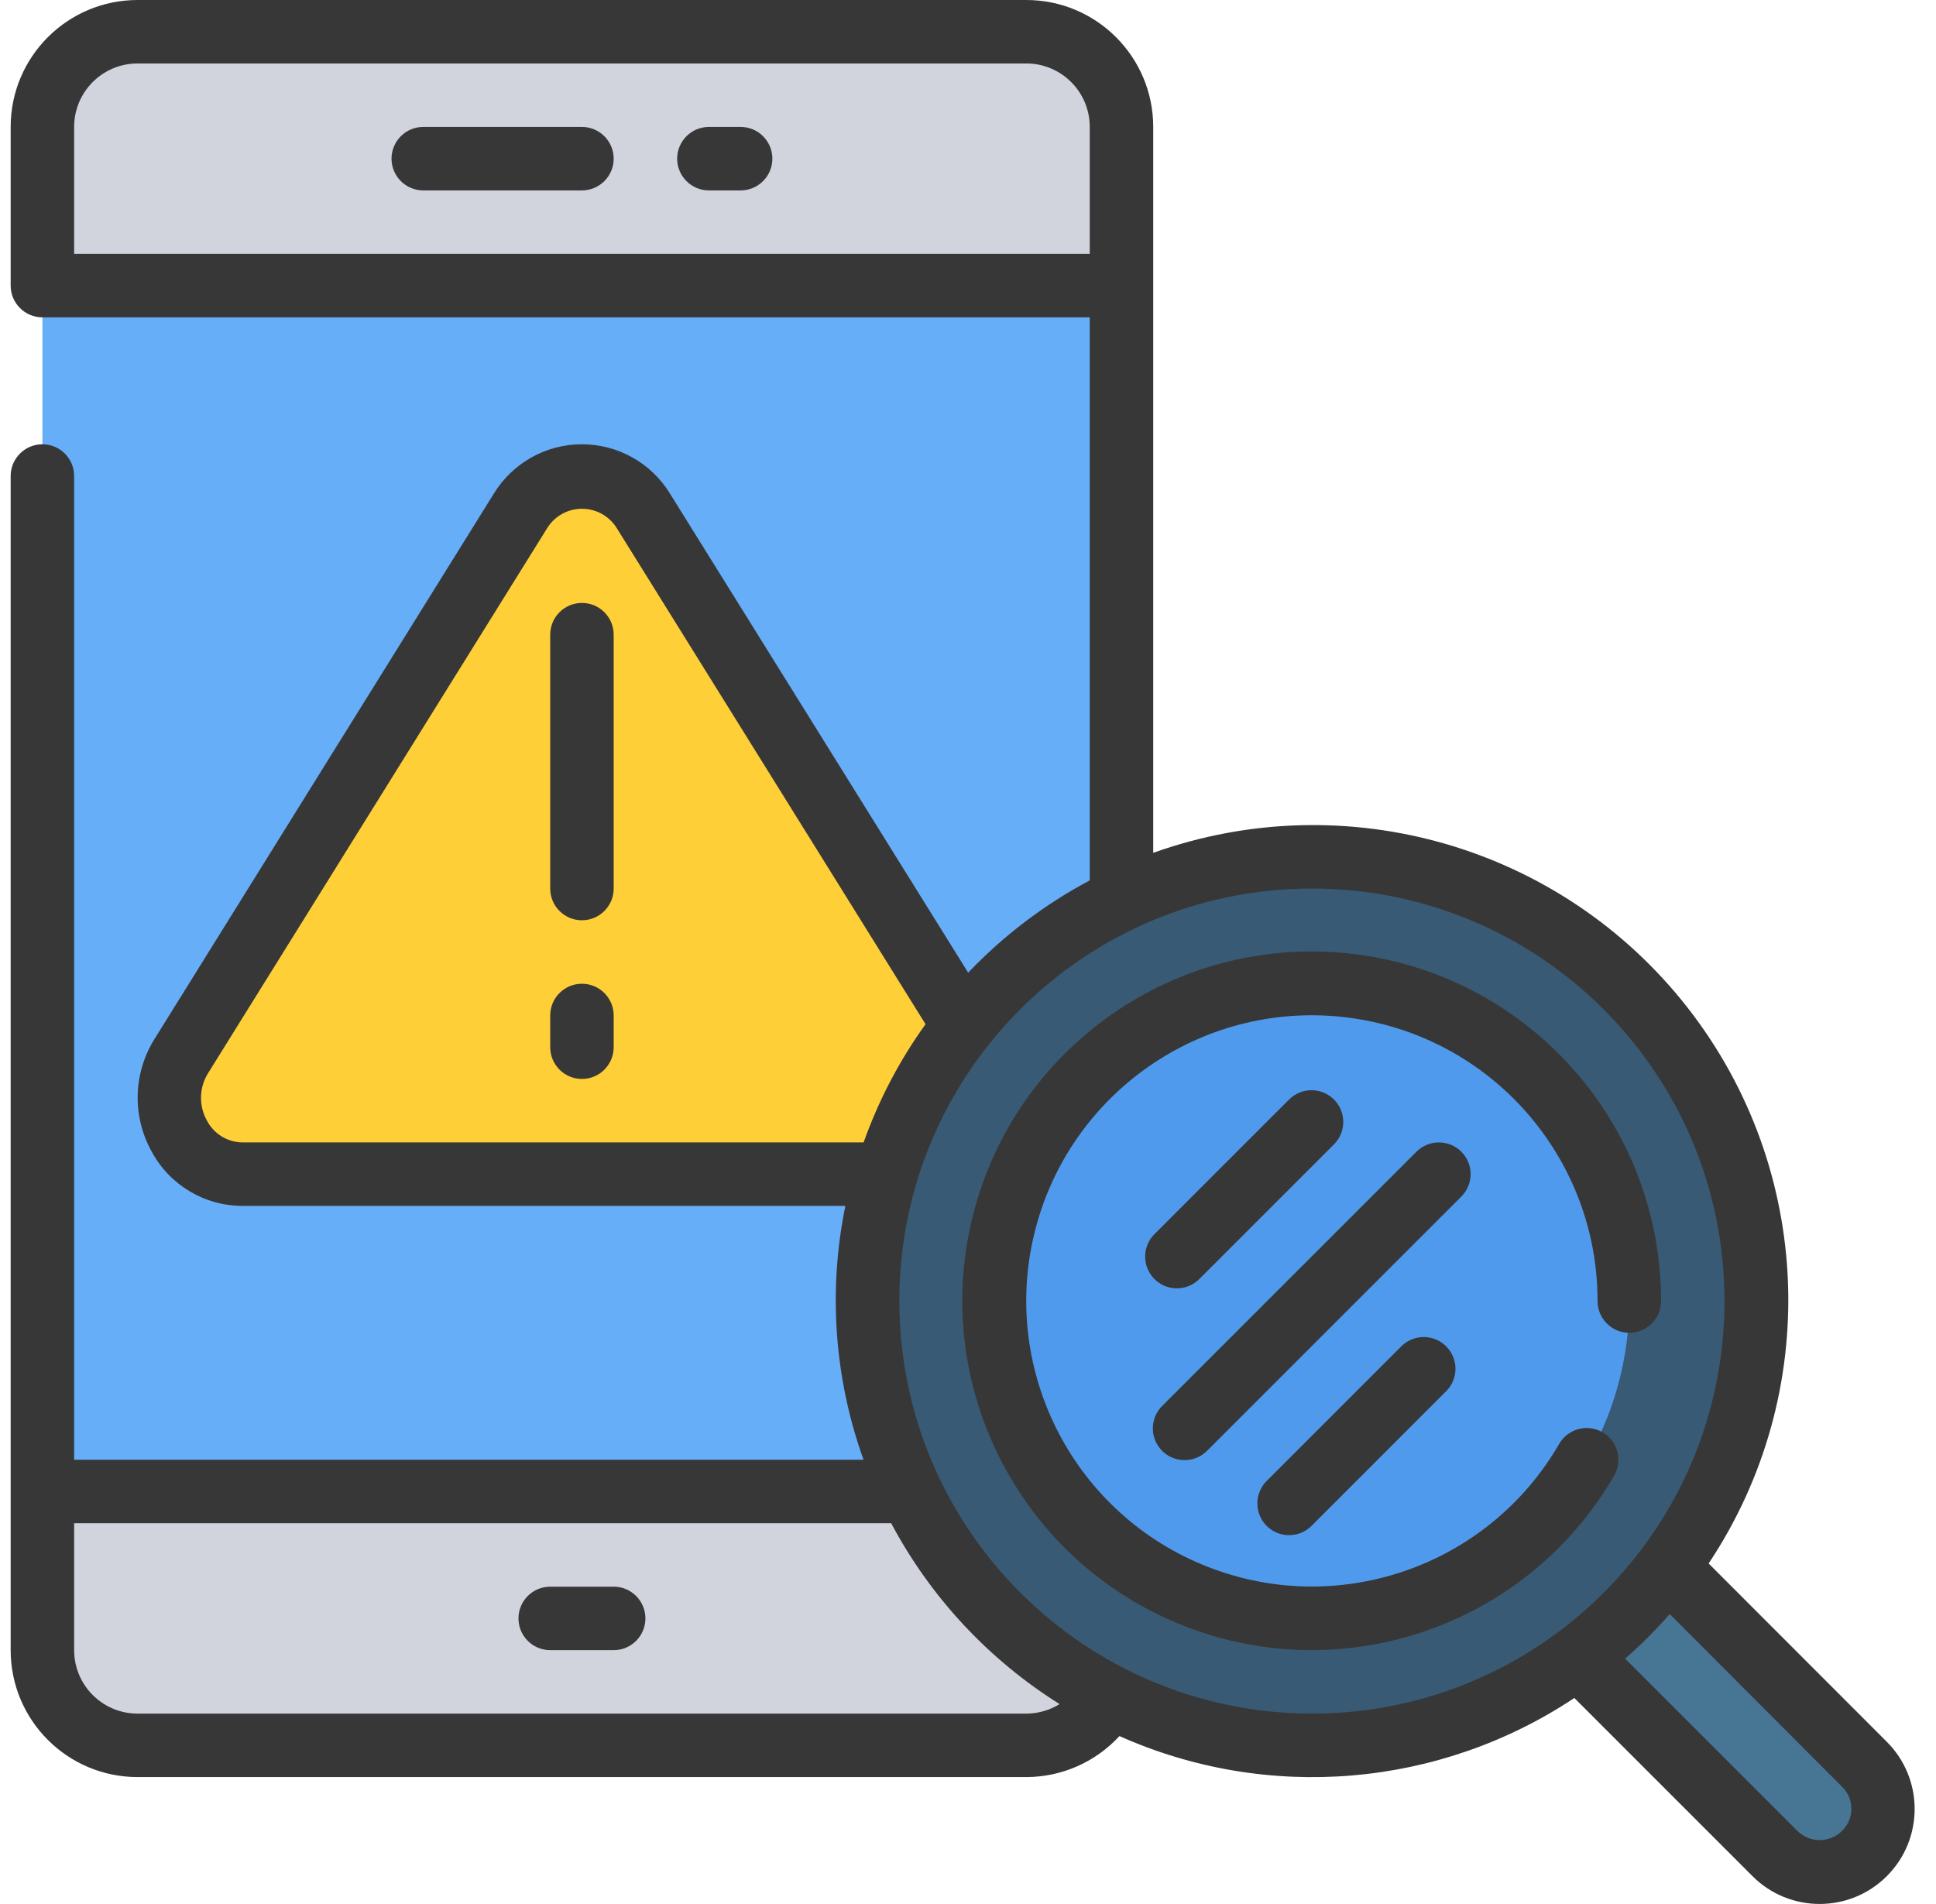
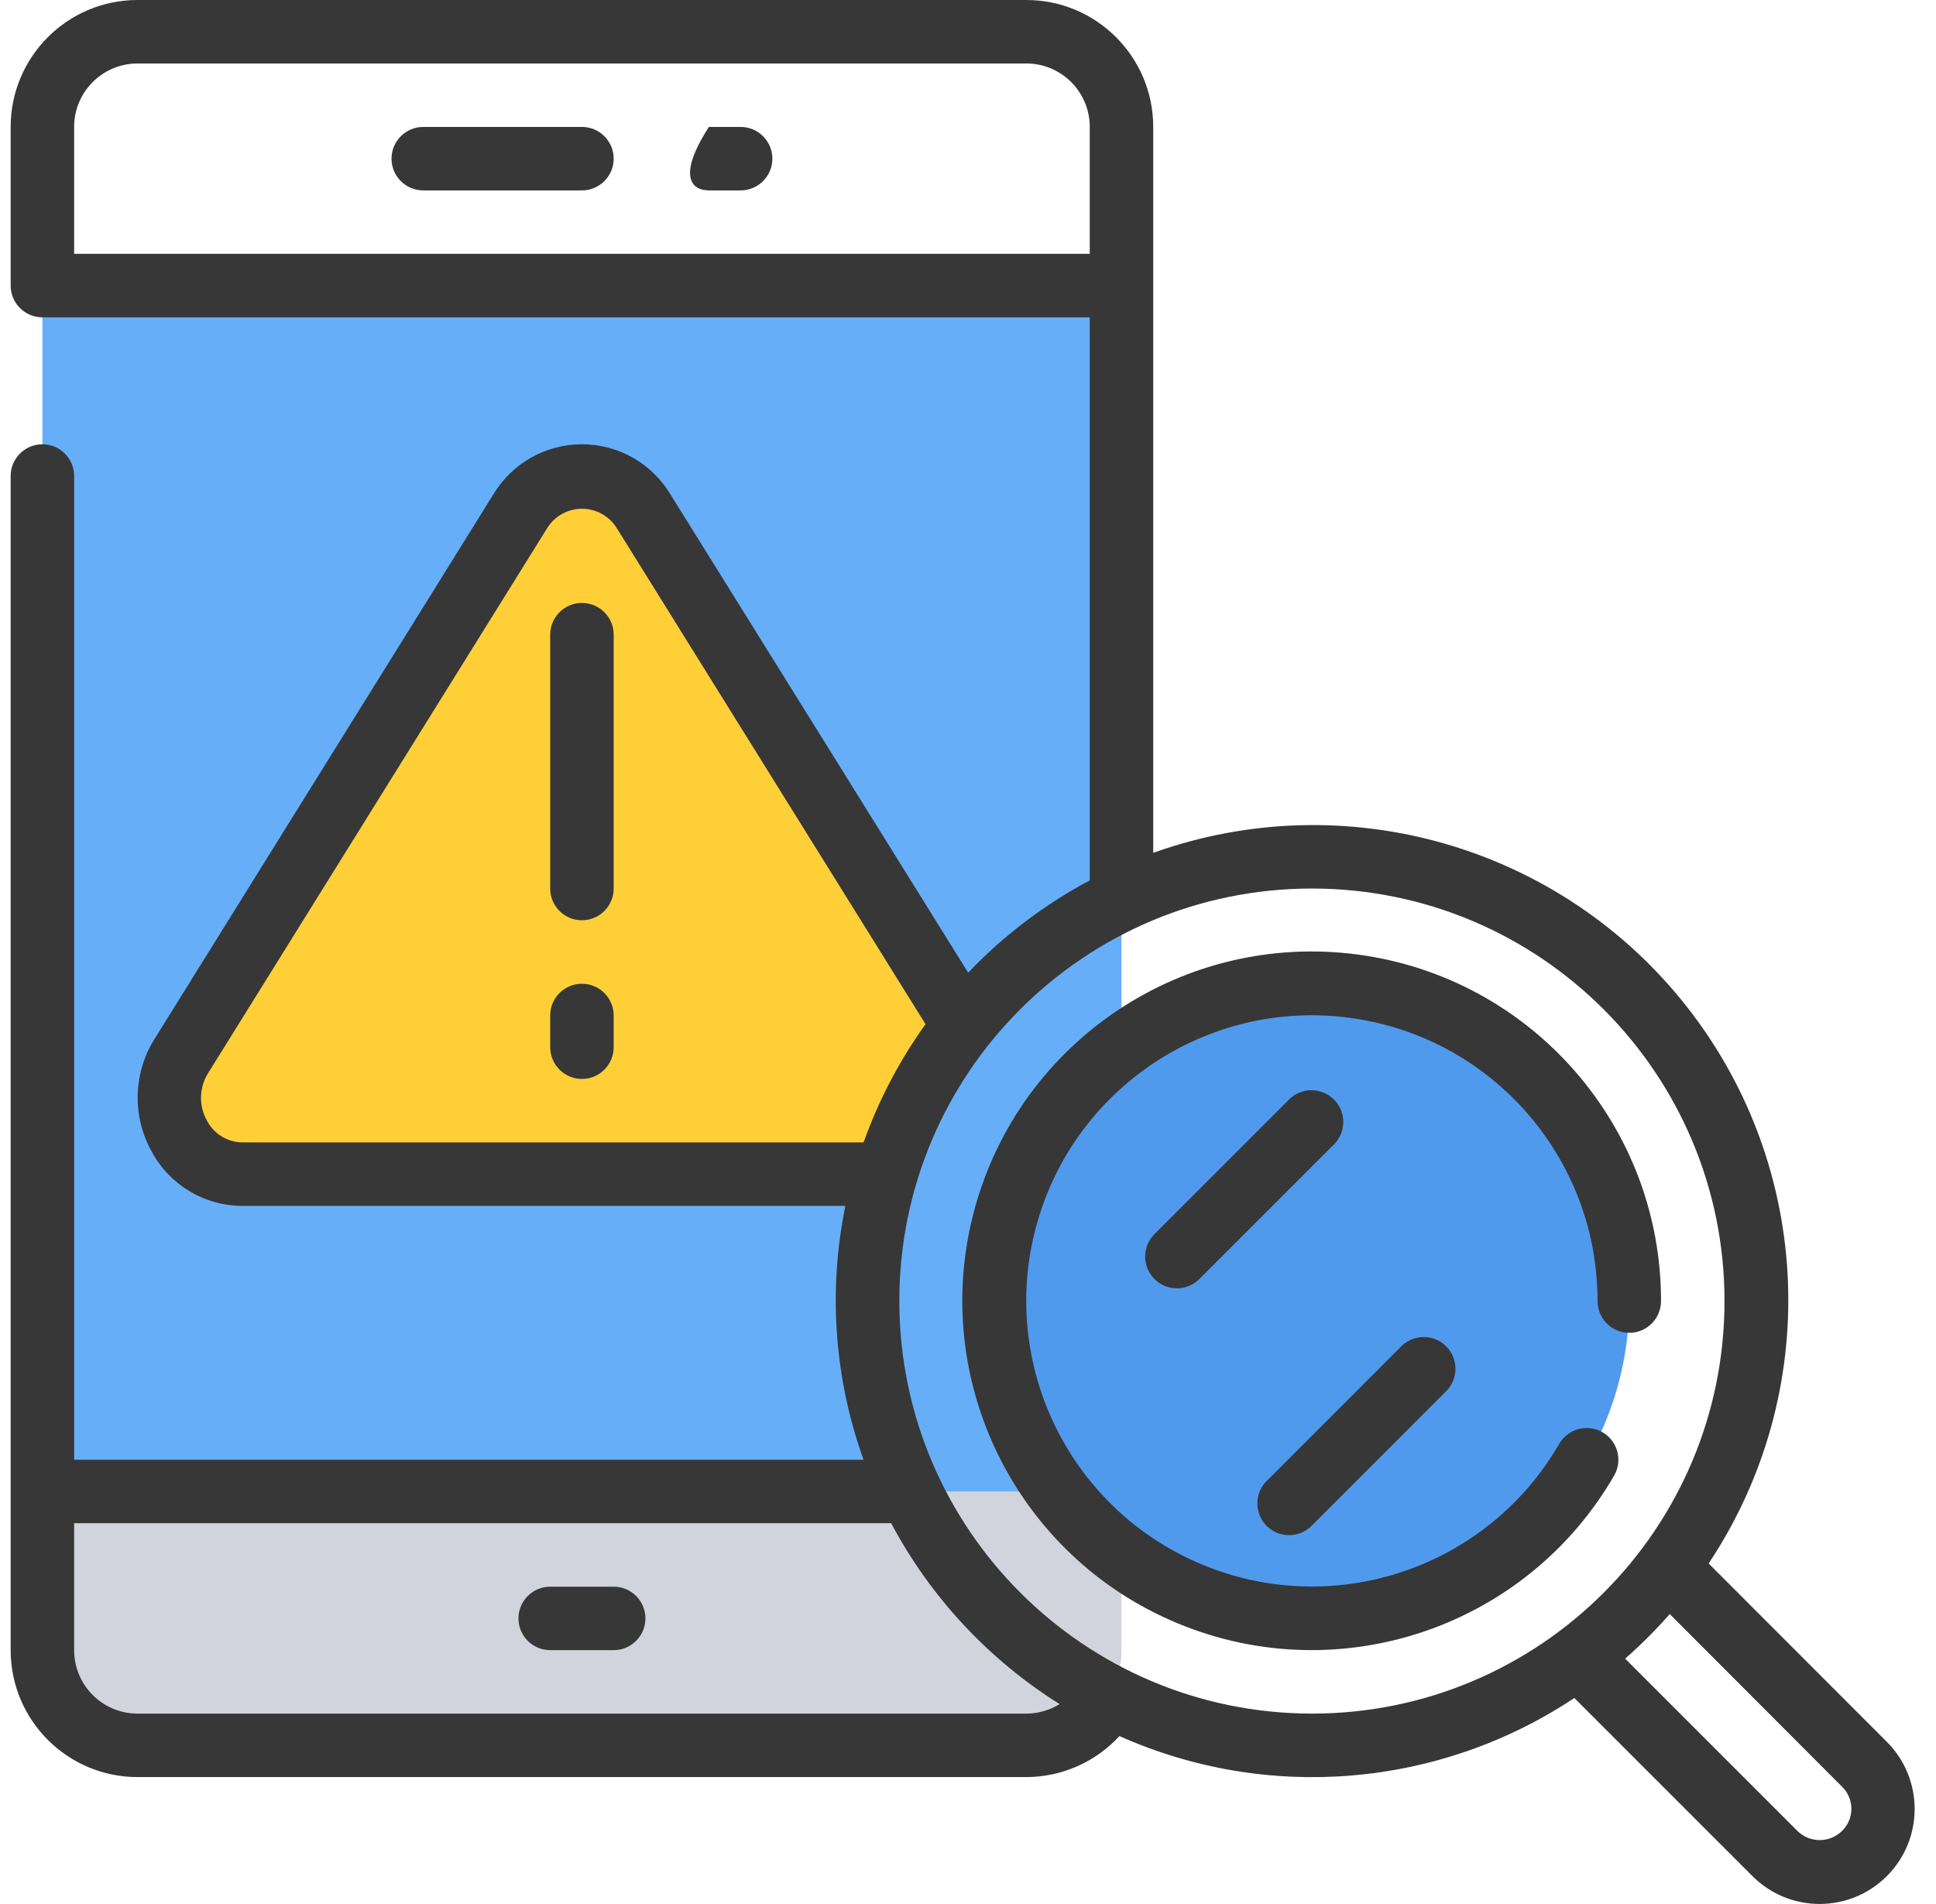
<svg xmlns="http://www.w3.org/2000/svg" width="61" height="60" viewBox="0 0 61 60" fill="none">
-   <path d="M52.545 49.39L58.745 55.59C59.523 56.369 59.523 57.631 58.745 58.41C57.966 59.189 56.703 59.189 55.925 58.41L49.725 52.21L52.545 49.39Z" fill="#477594" />
  <path d="M35.336 47L34.336 48H2.336L1.336 47V9L2.336 8H34.336L35.336 9V47Z" fill="#67AEF8" />
-   <path d="M35.336 4V9H1.336V4C1.336 2.343 2.679 1 4.336 1H32.336C33.993 1 35.336 2.343 35.336 4Z" fill="#D1D4DC" />
  <path d="M35.336 47V52C35.336 53.657 33.993 55 32.336 55H4.336C2.679 55 1.336 53.657 1.336 52V47H35.336Z" fill="#D1D4DC" />
  <path d="M27.916 37H7.636C6.773 36.965 5.995 36.471 5.596 35.704C5.198 34.938 5.24 34.017 5.706 33.29L16.406 16.09C16.815 15.415 17.547 15.002 18.336 15.002C19.125 15.002 19.858 15.415 20.266 16.09L30.366 32.32L27.916 37Z" fill="#FFCF38" />
-   <path d="M41.336 55C49.068 55 55.336 48.732 55.336 41C55.336 33.268 49.068 27 41.336 27C33.604 27 27.336 33.268 27.336 41C27.336 48.732 33.604 55 41.336 55Z" fill="#385A74" />
  <path d="M41.336 51C46.859 51 51.336 46.523 51.336 41C51.336 35.477 46.859 31 41.336 31C35.813 31 31.336 35.477 31.336 41C31.336 46.523 35.813 51 41.336 51Z" fill="#509AEE" />
  <path d="M50.495 45.135C50.266 45.002 49.993 44.965 49.736 45.033C49.48 45.102 49.261 45.269 49.128 45.498C46.868 49.408 42.059 51.038 37.887 49.307C33.715 47.577 31.473 43.022 32.644 38.66C33.816 34.298 38.039 31.48 42.516 32.072C46.994 32.664 50.339 36.483 50.336 41C50.336 41.552 50.784 42 51.336 42C51.888 42 52.336 41.552 52.336 41C52.341 35.476 48.25 30.804 42.774 30.079C37.298 29.354 32.133 32.8 30.699 38.134C29.266 43.469 32.008 49.04 37.11 51.157C42.212 53.274 48.093 51.282 50.858 46.5C51.134 46.023 50.972 45.412 50.495 45.135Z" fill="#373737" />
  <path d="M53.836 49.269C57.413 43.898 57.146 36.838 53.172 31.753C49.198 26.668 42.413 24.702 36.336 26.875V4C36.336 1.791 34.545 0 32.336 0H4.336C2.127 0 0.336 1.791 0.336 4V9C0.336 9.552 0.784 10 1.336 10H34.336V27.743C32.911 28.501 31.618 29.483 30.505 30.651L21.112 15.558C20.521 14.59 19.469 14 18.335 14C17.201 14 16.149 14.59 15.558 15.558L4.858 32.758C4.194 33.833 4.163 35.184 4.779 36.288C5.344 37.341 6.441 37.998 7.636 38H26.636C26.089 40.669 26.287 43.436 27.209 46H2.336V15C2.336 14.448 1.888 14 1.336 14C0.784 14 0.336 14.448 0.336 15V52C0.336 54.209 2.127 56 4.336 56H32.336C33.452 55.998 34.516 55.529 35.272 54.708C39.94 56.79 45.349 56.338 49.605 53.508L55.218 59.122C56.387 60.291 58.282 60.29 59.451 59.121C60.62 57.952 60.619 56.057 59.45 54.888L53.836 49.269ZM2.336 8V4C2.336 2.895 3.231 2 4.336 2H32.336C33.441 2 34.336 2.895 34.336 4V8H2.336ZM7.636 36C7.169 35.995 6.742 35.734 6.524 35.32C6.259 34.852 6.271 34.277 6.555 33.82L17.255 16.62C17.493 16.253 17.9 16.032 18.337 16.032C18.774 16.032 19.181 16.253 19.419 16.62L29.162 32.275C28.339 33.419 27.683 34.673 27.211 36H7.636ZM32.336 54H4.336C3.231 54 2.336 53.105 2.336 52V48H28.079C29.319 50.332 31.148 52.297 33.386 53.7C33.071 53.895 32.707 53.999 32.336 54ZM28.336 41C28.336 33.82 34.156 28 41.336 28C48.516 28 54.336 33.82 54.336 41C54.336 48.18 48.516 54 41.336 54C34.16 53.992 28.344 48.176 28.336 41ZM58.036 57.7C57.647 58.081 57.025 58.081 56.636 57.7L51.205 52.268C51.704 51.831 52.173 51.362 52.611 50.863L58.036 56.3C58.226 56.483 58.334 56.736 58.334 57C58.334 57.264 58.226 57.517 58.036 57.7Z" fill="#373737" />
-   <path d="M46.044 36.293C45.653 35.903 45.02 35.903 44.63 36.293L36.63 44.293C36.37 44.544 36.265 44.916 36.357 45.266C36.448 45.615 36.721 45.888 37.071 45.98C37.421 46.071 37.792 45.967 38.044 45.707L46.044 37.707C46.434 37.316 46.434 36.684 46.044 36.293Z" fill="#373737" />
  <path d="M37.801 40.293L42.043 36.05C42.422 35.658 42.417 35.034 42.031 34.648C41.645 34.263 41.022 34.257 40.629 34.636L36.387 38.879C36.127 39.13 36.023 39.502 36.115 39.852C36.206 40.201 36.479 40.474 36.829 40.566C37.178 40.657 37.55 40.553 37.801 40.293Z" fill="#373737" />
  <path d="M44.164 42.414L39.922 46.657C39.663 46.908 39.558 47.28 39.65 47.63C39.741 47.979 40.014 48.252 40.364 48.344C40.714 48.435 41.085 48.331 41.337 48.071L45.578 43.828C45.958 43.436 45.952 42.812 45.566 42.426C45.181 42.041 44.557 42.035 44.164 42.414Z" fill="#373737" />
-   <path d="M23.336 4H22.336C21.784 4 21.336 4.448 21.336 5C21.336 5.552 21.784 6 22.336 6H23.336C23.888 6 24.336 5.552 24.336 5C24.336 4.448 23.888 4 23.336 4Z" fill="#373737" />
+   <path d="M23.336 4H22.336C21.336 5.552 21.784 6 22.336 6H23.336C23.888 6 24.336 5.552 24.336 5C24.336 4.448 23.888 4 23.336 4Z" fill="#373737" />
  <path d="M18.336 4H13.336C12.784 4 12.336 4.448 12.336 5C12.336 5.552 12.784 6 13.336 6H18.336C18.888 6 19.336 5.552 19.336 5C19.336 4.448 18.888 4 18.336 4Z" fill="#373737" />
  <path d="M19.336 50H17.336C16.784 50 16.336 50.448 16.336 51C16.336 51.552 16.784 52 17.336 52H19.336C19.888 52 20.336 51.552 20.336 51C20.336 50.448 19.888 50 19.336 50Z" fill="#373737" />
  <path d="M18.336 19C17.784 19 17.336 19.448 17.336 20V28C17.336 28.552 17.784 29 18.336 29C18.888 29 19.336 28.552 19.336 28V20C19.336 19.448 18.888 19 18.336 19Z" fill="#373737" />
  <path d="M18.336 31C17.784 31 17.336 31.448 17.336 32V33C17.336 33.552 17.784 34 18.336 34C18.888 34 19.336 33.552 19.336 33V32C19.336 31.448 18.888 31 18.336 31Z" fill="#373737" />
</svg>